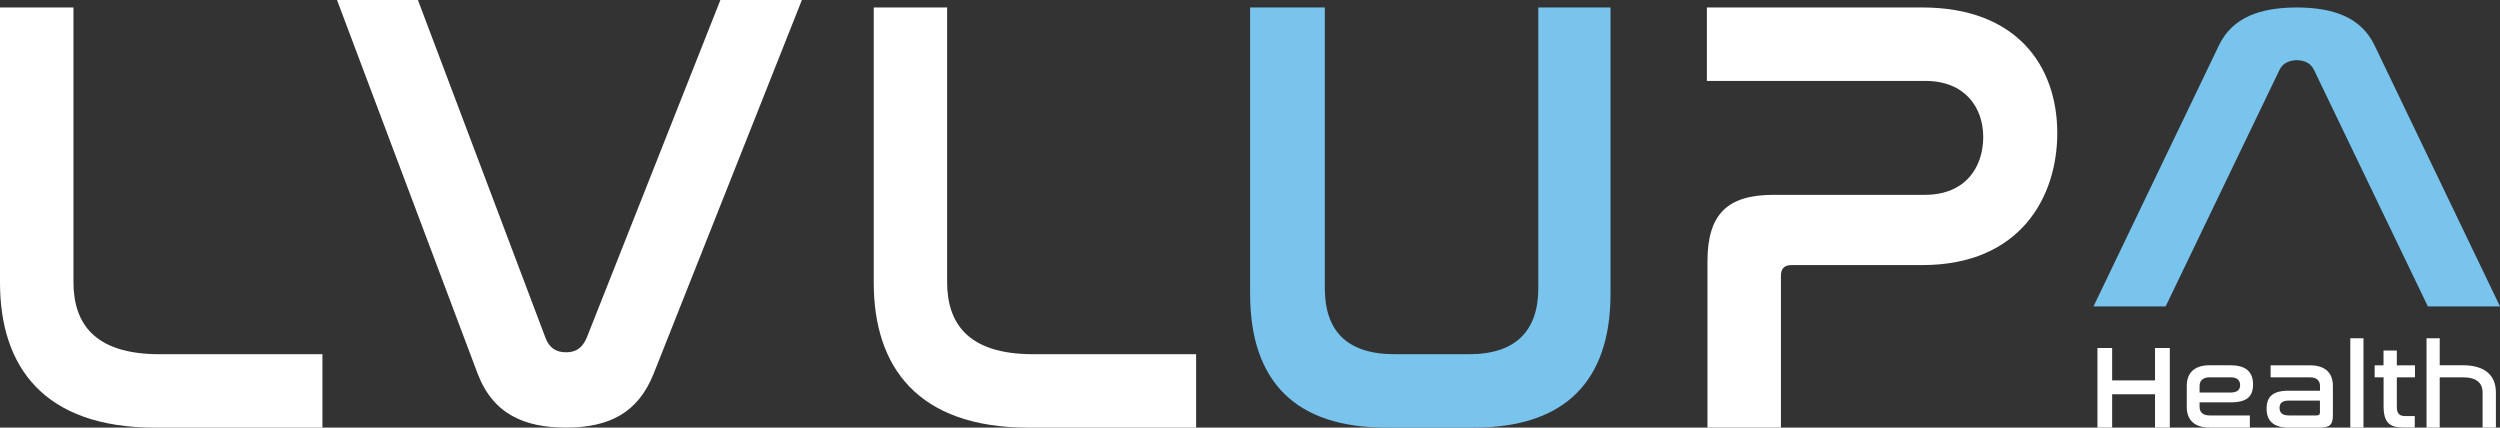
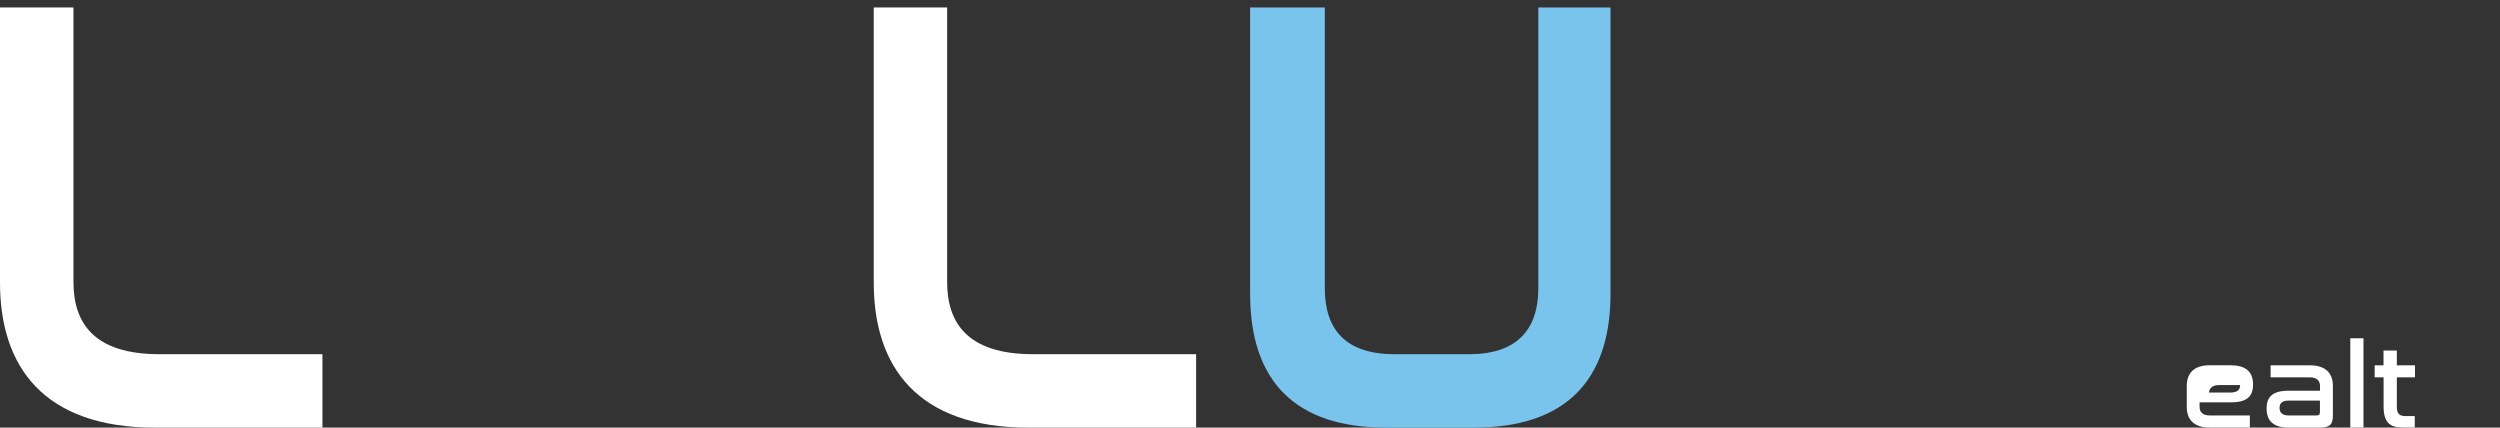
<svg xmlns="http://www.w3.org/2000/svg" id="Layer_2" data-name="Layer 2" viewBox="0 0 341.69 58.44">
  <rect x="0" y="0" width="341.69" height="58.44" fill="#333333" stroke="none" />
  <defs>
    <style> .cls-1 { fill: #78c4ed; } .cls-2 { fill: #fff; } </style>
  </defs>
  <g id="Layer_1-2" data-name="Layer 1">
    <g>
      <path class="cls-2" d="M10.04,1.02v37.52c0,5.53,2.72,9.87,11.74,9.87h22.29v10.04h-22.88C5.95,58.44,0,50.1,0,38.62V1.02h10.04Z" />
-       <path class="cls-2" d="M57.12,0l17.44,46.19c.51,1.36,1.45,1.96,2.81,1.96s2.21-.6,2.81-1.96L98.46,0h11.14l-20.25,51.04c-2.13,5.36-6.04,7.4-12,7.4-5.61,0-9.95-1.79-12.08-7.4L46.06,0h11.06Z" />
      <path class="cls-2" d="M129.45,1.02v37.52c0,5.53,2.72,9.87,11.74,9.87h22.29v10.04h-22.88c-15.23,0-21.18-8.34-21.18-19.82V1.02h10.04Z" />
-       <path class="cls-2" d="M262.72,1.02c12.93,0,18.46,8,18.46,17.18,0,8.68-5.02,18.03-18.46,18.03h-17.86c-.94,0-1.45.43-1.45,1.45v20.76h-10.04v-22.71c0-6.46,2.72-9.1,9.02-9.1h20.67c5.7,0,8-3.91,8-7.91s-2.47-7.66-7.91-7.66h-29.86V1.02h29.43Z" />
      <path class="cls-1" d="M181.07,1.02v38.37c0,5.7,2.89,9.02,9.53,9.02h10.21c6.47,0,9.44-3.32,9.44-9.02V1.02h9.87v39.13c0,12.08-6.38,18.29-18.63,18.29h-12.08c-12.25,0-18.55-6.21-18.55-18.29V1.02h10.21Z" />
      <g>
        <g>
-           <path class="cls-2" d="M288.68,47.56v4.43h5.86v-4.43h2.02v10.88h-2.02v-4.55h-5.86v4.55h-2.01v-10.88h2.01Z" />
-           <path class="cls-2" d="M304.91,49.93c2.12,0,3.03.97,3.03,2.61s-.83,2.45-3.04,2.45h-4.27v.61c0,.68.39,1.18,1.38,1.18h5.49v1.66h-5.49c-2.24,0-3.13-1.19-3.13-2.81v-2.9c0-1.61.88-2.81,3.13-2.81h2.91ZM300.63,53.65h4.21c.97,0,1.33-.39,1.33-1.02s-.39-1.06-1.27-1.06h-2.89c-.99,0-1.38.52-1.38,1.18v.9Z" />
+           <path class="cls-2" d="M304.91,49.93c2.12,0,3.03.97,3.03,2.61s-.83,2.45-3.04,2.45h-4.27v.61c0,.68.39,1.18,1.38,1.18h5.49v1.66h-5.49c-2.24,0-3.13-1.19-3.13-2.81v-2.9c0-1.61.88-2.81,3.13-2.81h2.91ZM300.63,53.65h4.21c.97,0,1.33-.39,1.33-1.02h-2.89c-.99,0-1.38.52-1.38,1.18v.9Z" />
          <path class="cls-2" d="M315.72,49.93c2.24,0,3.13,1.19,3.13,2.81v4c0,1.23-.34,1.71-1.85,1.71h-4.2c-2.12,0-3.01-.98-3.01-2.6s.82-2.45,3.03-2.45h4.27v-.65c0-.66-.39-1.18-1.38-1.18h-5.37v-1.64h5.39ZM317.08,56.35v-1.6h-4.23c-.95,0-1.29.37-1.29,1s.36,1.03,1.26,1.03h3.77c.36,0,.49-.13.49-.44Z" />
          <path class="cls-2" d="M323.03,46.23v12.21h-1.8v-12.21h1.8Z" />
          <path class="cls-2" d="M325.77,49.93v-2.02h1.82v2.02h2.48v1.64h-2.48v4.03c0,.95.36,1.27,1.21,1.27h1.24v1.56h-1.61c-1.85,0-2.65-.71-2.65-2.93v-3.93h-1.22v-1.64h1.22Z" />
-           <path class="cls-2" d="M333.45,46.23v3.69h3.16c3.03,0,4.52,1.39,4.52,3.73v4.79h-1.82v-4.79c0-1.31-.83-2.08-2.7-2.08h-3.16v6.87h-1.8v-12.21h1.8Z" />
        </g>
-         <path class="cls-1" d="M324.54,6.19c-1.86-3.85-5.63-5.13-10.5-5.17h0s-.09,0-.13,0c-.05,0-.09,0-.13,0h0c-4.88.05-8.64,1.32-10.5,5.17l-17.15,35.69h9.86l15.55-32.3c.44-.91,1.23-1.32,2.37-1.36,1.14.03,1.93.44,2.37,1.36l15.55,32.3h9.86l-17.15-35.69Z" />
      </g>
    </g>
  </g>
</svg>